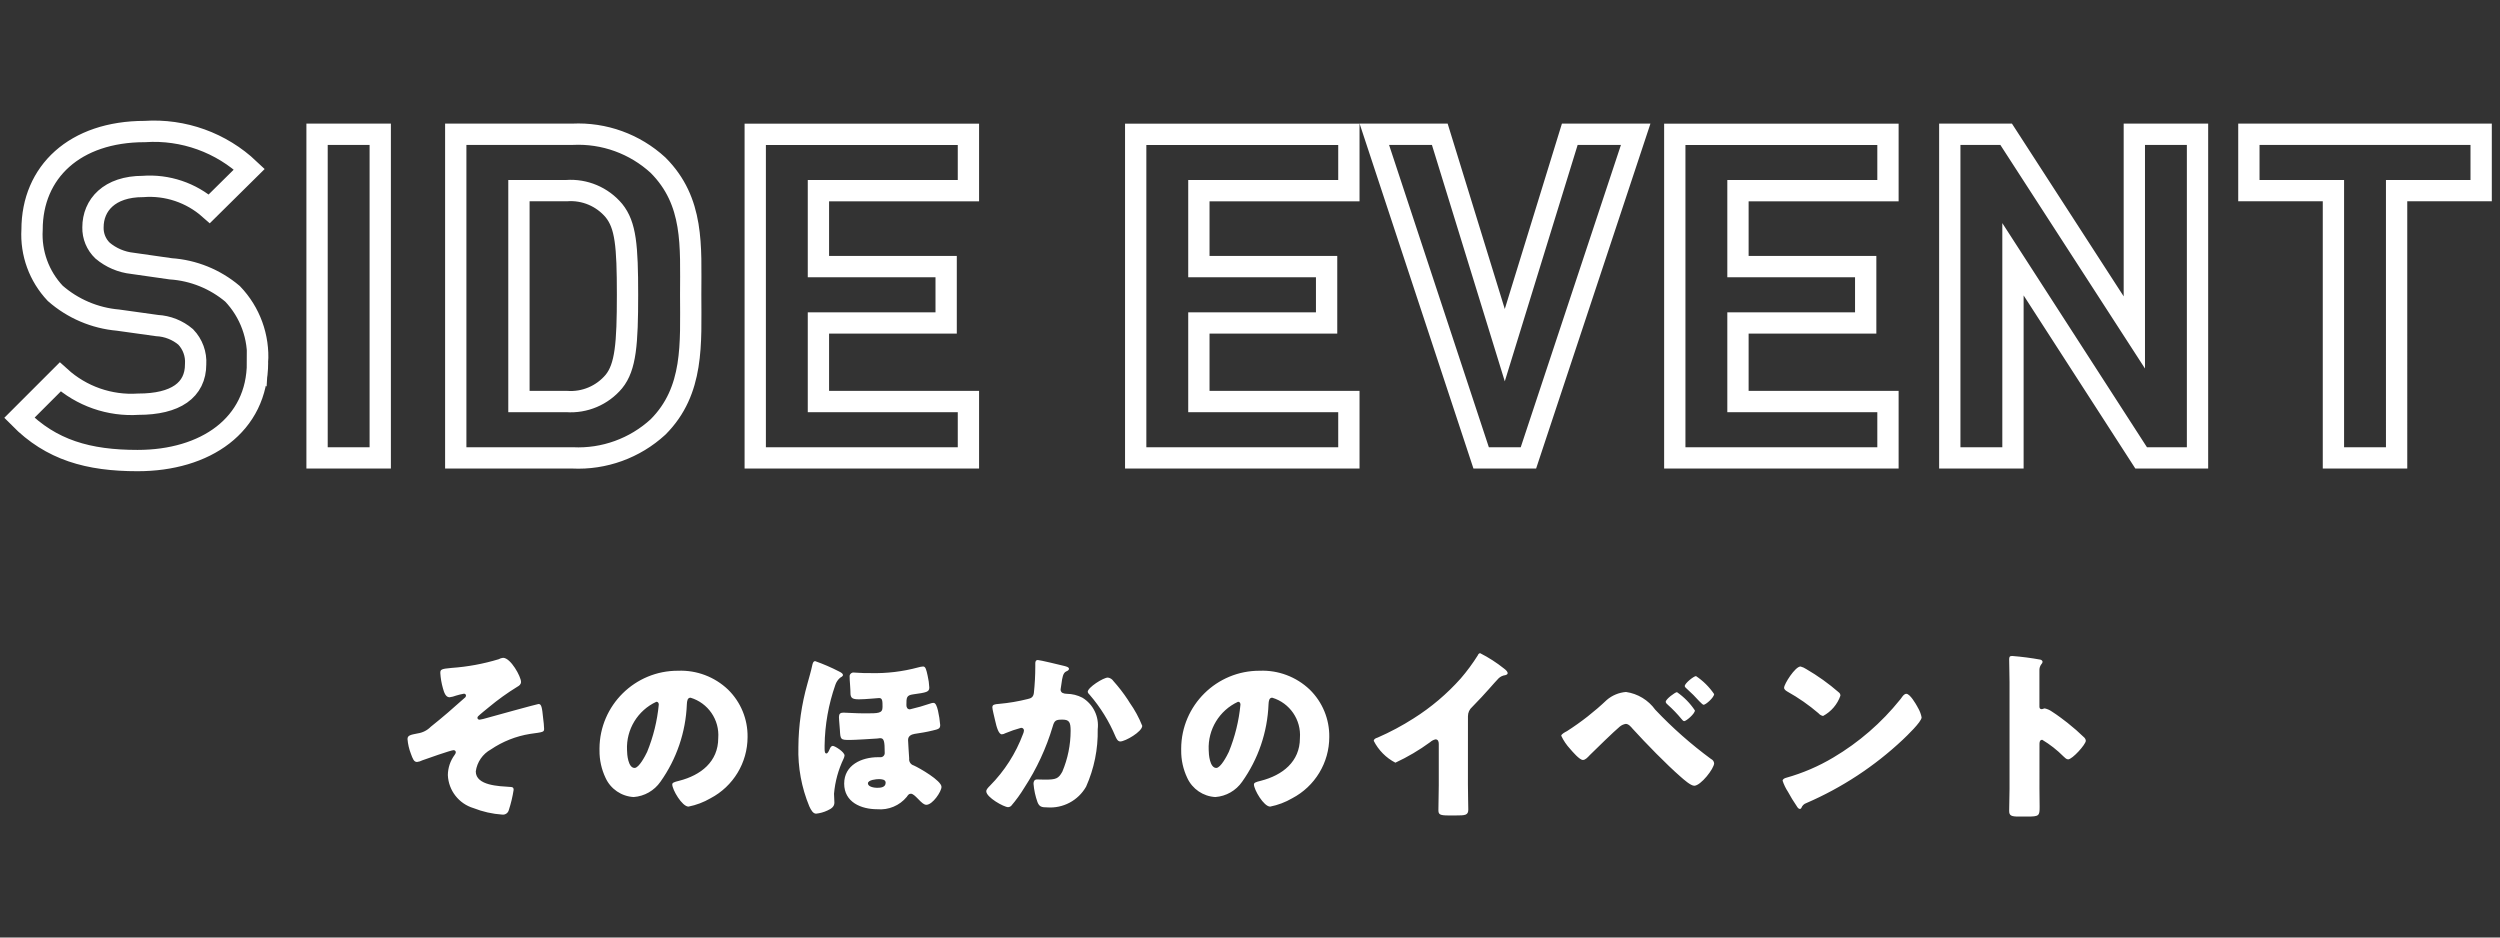
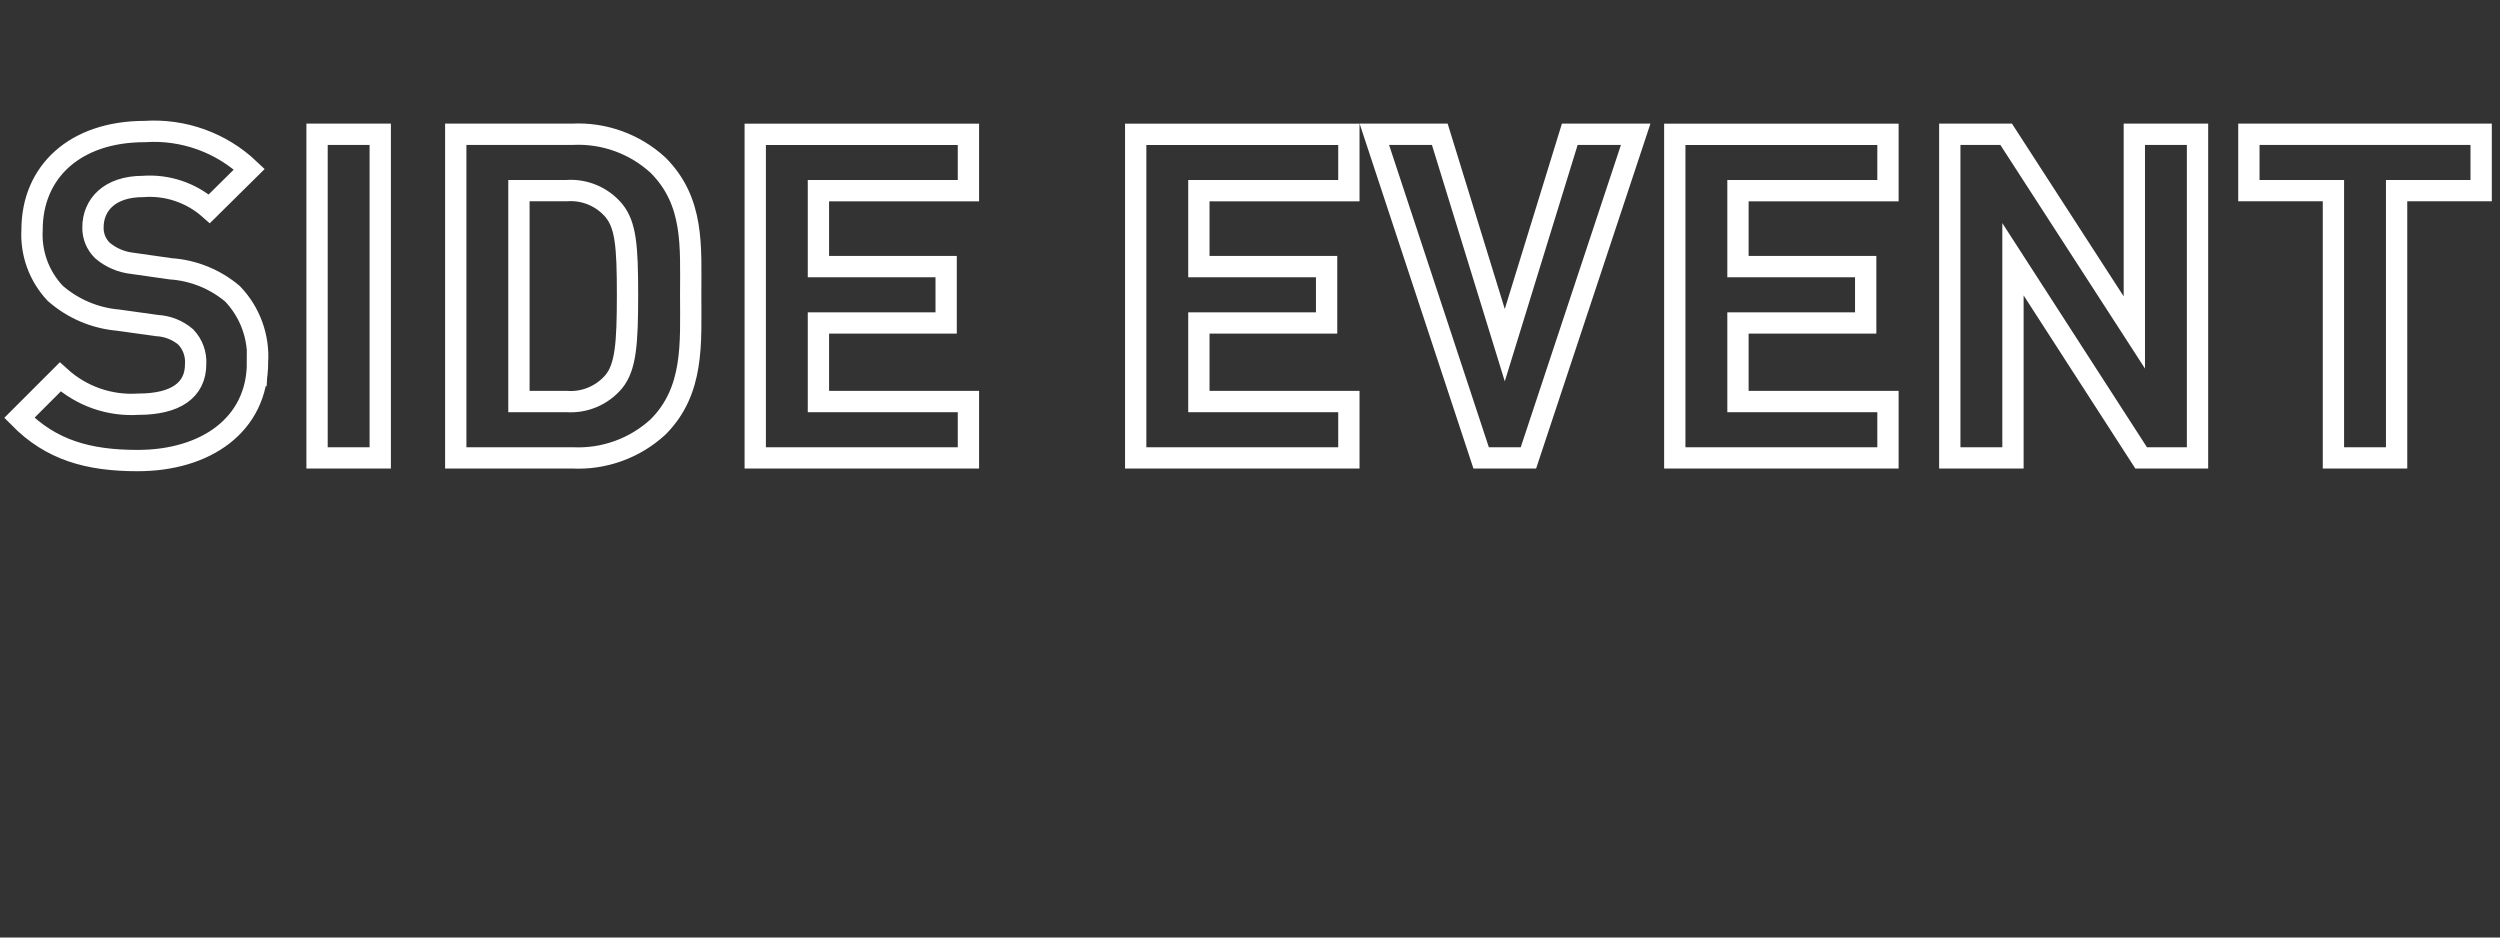
<svg xmlns="http://www.w3.org/2000/svg" id="_レイヤー_1" data-name="レイヤー_1" width="176" height="66" version="1.1" viewBox="0 0 176 66">
  <rect x="0" y="0" width="176" height="66" fill="#333333" stroke="none" />
  <defs>
    <style>
      .st0 {
        fill: #fff;
      }

      .st1 {
        fill: none;
        stroke: #fff;
        stroke-width: 1.5px;
      }
    </style>
  </defs>
  <g id="_グループ_34027" data-name="グループ_34027">
-     <path id="_パス_138610" data-name="パス_138610" class="st0" d="M35.419,46.31c-.11.01-.217.044-.312.1-1.079.327-2.191.532-3.315.611-.754.065-.793.117-.793.364.022.361.083.718.182,1.066.078.273.182.637.468.637.156-.021.309-.06.455-.117.183-.057.37-.102.559-.135.074-.005.138.051.143.125 0.0.002 0.0.004 0.0.005-.004.069-.041.132-.1.169-.78.7-1.56,1.378-2.379,2.028-.248.253-.572.417-.923.468-.52.1-.715.143-.715.4.029.356.11.706.24,1.039.13.351.208.572.429.572.132-.015.26-.055.377-.117.273-.1,2.015-.715,2.2-.715.081-0.0.149.062.156.143-.01.074-.041.144-.091.2-.301.41-.465.904-.471,1.412.045,1.082.772,2.017,1.81,2.327.644.254,1.324.407,2.015.455.216.028.418-.113.468-.325.151-.462.264-.936.338-1.417,0-.2-.117-.2-.273-.208-.715-.052-2.392-.078-2.392-1.092.09-.655.486-1.229,1.066-1.547.828-.561,1.769-.934,2.756-1.092.949-.13.988-.13.988-.364-.009-.239-.031-.478-.065-.715-.078-.78-.117-1.027-.325-1.027-.078,0-3.289.884-3.653.988-.162.051-.327.09-.494.117-.078,0-.156-.039-.156-.13 0-.037.014-.073.039-.1.065-.078.65-.559.767-.65.629-.523,1.293-1.001,1.989-1.43.143-.078.273-.169.273-.351-0-.368-.728-1.694-1.261-1.694ZM47.743,47.22c-3.042-.017-5.522,2.435-5.539,5.477-0.0.041-0.0.082.001.123-.008.674.138,1.341.429,1.95.359.779,1.12,1.295,1.976,1.342.759-.056,1.451-.451,1.885-1.076,1.136-1.597,1.782-3.491,1.859-5.45.013-.234.039-.468.26-.468,1.238.373,2.05,1.558,1.95,2.847,0,1.664-1.235,2.613-2.743,3-.377.091-.494.143-.494.26,0,.364.689,1.56,1.144,1.56.545-.108,1.067-.305,1.547-.585,1.604-.841,2.61-2.502,2.611-4.313.019-1.255-.478-2.463-1.376-3.341-.943-.898-2.209-1.376-3.51-1.326ZM46.209,49.404c.117,0,.169.091.169.2-.109,1.143-.385,2.265-.819,3.328-.13.273-.572,1.131-.884,1.131-.455,0-.533-.949-.533-1.261-.067-1.448.751-2.791,2.067-3.398ZM57.389,46.544c-.143,0-.182.182-.208.3-.091.429-.221.858-.338,1.287-.412,1.451-.627,2.951-.637,4.459-.04,1.429.221,2.851.767,4.172.13.286.273.52.481.52.275-.029.543-.104.793-.221.325-.143.494-.3.494-.559,0-.208-.026-.416-.026-.624.074-.857.304-1.694.676-2.47.034-.07.055-.144.065-.221,0-.247-.676-.676-.832-.676-.1,0-.169.117-.208.208-.065.156-.143.325-.234.325-.117,0-.13-.143-.13-.351v-.221c.021-1.448.276-2.884.754-4.251.064-.197.181-.372.338-.507.065-.039.2-.1.2-.195s-.117-.169-.273-.247c-.543-.281-1.105-.524-1.682-.728ZM64.989,46.921c-.119.009-.237.031-.351.065-1.093.295-2.223.43-3.354.4-.26,0-.7,0-.949-.026-.065,0-.169-.013-.221-.013-.147-.019-.281.085-.3.232-.003.023-.003.046,0,.068,0,.312.052.7.052.923,0,.494,0,.663.6.663.468,0,1.326-.091,1.43-.091.234,0,.234.234.234.624,0,.455-.26.455-1.261.455-.572,0-1.339-.052-1.495-.052-.221,0-.312.091-.312.312,0,.078.013.169.013.247.026.273.039.481.052.65.039.689.039.715.7.715.325,0,1.6-.078,1.911-.1.073-.015.147-.024.221-.026.273,0,.325.2.325,1.04.006.16-.119.295-.279.301-.011 0-.022 0-.033-.001h-.163c-1.144,0-2.379.546-2.379,1.859s1.199,1.804,2.327,1.804c.795.071,1.573-.255,2.08-.871.078-.117.143-.221.286-.221s.3.156.481.338c.312.325.455.442.611.442.442,0,1.066-.936,1.066-1.261,0-.442-1.547-1.326-1.95-1.508-.217-.06-.355-.271-.325-.494-.013-.247-.078-1.131-.078-1.3,0-.286.234-.39.455-.429.429-.065.845-.13,1.261-.234.442-.1.546-.143.546-.39-.028-.341-.08-.68-.156-1.014-.078-.325-.169-.546-.312-.546-.071-.001-.142.012-.208.039-.478.164-.964.303-1.456.416-.182,0-.247-.143-.247-.3,0-.52,0-.689.468-.754.949-.13,1.144-.169,1.144-.481-.013-.28-.052-.559-.117-.832-.091-.415-.143-.649-.312-.649h-.005ZM61.869,54.851c.169,0,.481.013.481.247,0,.338-.351.364-.611.364-.182,0-.637-.065-.637-.312s.59-.299.772-.299l-.005 0ZM73.067,46.466c-.156,0-.182.117-.182.247v.2c-0.0.625-.034,1.25-.1,1.872-.039.286-.182.377-.442.429-.657.165-1.325.278-2,.338-.338.026-.481.052-.481.247,0,.13.13.65.2.949.1.455.247.949.468.949.087-.006.172-.033.247-.078.358-.15.725-.276,1.1-.377.099-.015.192.053.207.153.002.016.003.031.001.047-.008.081-.03.16-.065.234-.509,1.365-1.302,2.605-2.327,3.64-.117.117-.26.26-.26.39,0,.429,1.248,1.118,1.534,1.118.082-.002.161-.035.221-.091.342-.399.65-.825.923-1.274.872-1.335,1.545-2.788,2-4.316.117-.429.234-.481.676-.481.494,0,.585.182.585.793-.002.987-.201,1.964-.585,2.873-.273.494-.442.559-1.235.559-.182,0-.364-.013-.546-.013s-.247.13-.247.3c.036.445.131.882.282,1.302.13.325.3.364.676.364,1.119.085,2.186-.482,2.743-1.456.567-1.271.847-2.651.819-4.043.108-.889-.314-1.758-1.079-2.223-.338-.175-.712-.269-1.092-.273-.108.002-.214-.02-.312-.065-.087-.051-.137-.147-.13-.247,0-.026.013-.091.026-.169l.039-.26c.052-.377.1-.728.325-.832.091-.039.2-.091.2-.182,0-.117-.143-.156-.338-.208-.252-.065-1.721-.416-1.851-.416ZM77.994,47.701c-.325,0-1.417.7-1.417,1,0,.078.091.169.143.221.753.874,1.363,1.862,1.809,2.926.065.143.156.351.338.351.351,0,1.547-.689,1.547-1.1-.229-.577-.526-1.124-.885-1.63-.052-.091-.1-.156-.13-.208-.305-.462-.644-.901-1.014-1.313-.088-.135-.231-.225-.391-.247ZM88.694,47.22c-3.042-.017-5.522,2.435-5.539,5.477-0.0.041,0,.082.001.123-.008.674.138,1.341.429,1.95.359.778,1.119,1.295,1.975,1.342.759-.056,1.451-.451,1.885-1.076,1.136-1.597,1.782-3.491,1.859-5.45.013-.234.039-.468.26-.468,1.239.372,2.05,1.558,1.95,2.847,0,1.664-1.235,2.613-2.743,3-.377.091-.494.143-.494.26,0,.364.689,1.56,1.144,1.56.545-.108,1.067-.305,1.547-.585,1.606-.841,2.613-2.503,2.613-4.316.018-1.255-.48-2.461-1.378-3.338-.943-.898-2.209-1.376-3.51-1.326l.001-0ZM87.159,49.404c.117,0,.169.091.169.2-.109,1.143-.385,2.265-.819,3.328-.13.273-.572,1.131-.884,1.131-.455,0-.533-.949-.533-1.261-.067-1.448.751-2.791,2.067-3.398ZM103.344,50.431c-.004-.255.106-.498.3-.663.975-.988,1.547-1.7,1.859-2.015.128-.122.292-.199.468-.221.078-.026.169-.052.169-.143s-.1-.208-.26-.325c-.52-.416-1.082-.778-1.677-1.079-.091,0-.143.091-.169.156-.359.571-.76,1.114-1.2,1.625-.968,1.086-2.084,2.032-3.315,2.808-.807.516-1.654.968-2.532,1.352-.117.039-.273.091-.273.234.335.657.866,1.194,1.521,1.534.86-.399,1.679-.883,2.444-1.443.107-.097.237-.165.377-.2.169,0,.234.13.234.325v2.9c0,.585-.026,1.17-.026,1.755,0,.3.091.377.7.377h.533c.65,0,.871-.013.871-.416,0-.247-.013-.494-.013-.728,0-.351-.013-.7-.013-1.053l.002-4.78ZM114.472,48.715c-.498.039-.972.235-1.352.559-.864.821-1.804,1.557-2.808,2.2-.1.052-.4.2-.4.325.159.338.37.649.624.923.169.195.663.78.9.78.169,0,.325-.169.494-.351.377-.377,1.729-1.69,2.093-1.989.122-.105.27-.174.429-.2.2,0,.364.2.481.338.936,1.027,2.366,2.5,3.393,3.393.208.182.7.624.949.624.455,0,1.4-1.209,1.4-1.586-.016-.132-.1-.246-.221-.3-1.409-1.037-2.723-2.197-3.925-3.468-.488-.678-1.23-1.129-2.057-1.248ZM118.06,48.728c-.13,0-.793.494-.793.676,0,.078.078.156.143.208.351.312.677.651.975,1.014.039.052.117.143.182.143.143,0,.754-.52.754-.754-.335-.505-.763-.942-1.261-1.287ZM118.606,48.299c0,.065.091.143.156.2.306.274.597.565.871.871.13.13.247.247.3.247.156,0,.741-.52.741-.754-.34-.5-.772-.93-1.275-1.266-.156,0-.793.507-.793.702ZM126.757,46.921c-.377,0-1.157,1.235-1.157,1.495,0,.13.13.208.234.273.777.433,1.508.943,2.184,1.521.083.1.198.169.325.195.573-.306,1.009-.817,1.222-1.43.002-.093-.041-.18-.117-.234-.709-.617-1.475-1.166-2.288-1.638-.123-.083-.259-.144-.403-.182ZM134.206,48.845c-.143,0-.247.143-.364.312-.026.039-.052.065-.078.1-1.308,1.627-2.897,3.005-4.693,4.069-1.041.622-2.16,1.103-3.328,1.43-.1.026-.247.091-.247.208.091.275.217.538.377.78.186.344.39.677.611,1,.052.091.13.208.234.208.046-.003.086-.034.1-.078.06-.16.189-.284.351-.338,2.503-1.082,4.8-2.591,6.786-4.459.273-.26,1.326-1.261,1.326-1.573-.041-.214-.116-.42-.221-.611-.039-.052-.052-.1-.078-.143-.113-.203-.516-.905-.776-.905ZM143.579,52.394c0-.13.013-.312.195-.312.545.327,1.047.72,1.495,1.17.078.078.208.208.325.208.3,0,1.248-1.053,1.248-1.313-.005-.078-.037-.151-.091-.208-.382-.372-.782-.723-1.2-1.053-.169-.13-.7-.546-1.118-.806-.145-.1-.309-.171-.481-.208-.065,0-.143.052-.221.052-.143,0-.156-.117-.156-.182v-2.522c-.012-.168.039-.335.143-.468.046-.04.074-.096.078-.156,0-.078-.065-.13-.143-.156-.662-.121-1.329-.208-2-.26-.182,0-.208.078-.208.247,0,.4.026,1.079.026,1.612v7.5c0,.52-.026,1.027-.026,1.547,0,.338.156.4.676.4h.585c.845,0,.884-.052.884-.676,0-.442-.013-.871-.013-1.3l.002-3.116Z" />
    <path id="_パス_138609" data-name="パス_138609" class="st1" d="M18.129,25.516c.117-1.786-.521-3.54-1.76-4.832-1.226-1.035-2.751-1.652-4.352-1.76l-2.688-.384c-.778-.082-1.514-.396-2.112-.9-.442-.426-.686-1.018-.672-1.632,0-1.568,1.152-2.88,3.52-2.88,1.705-.129,3.39.437,4.672,1.568l2.816-2.784c-1.976-1.871-4.644-2.833-7.36-2.652-4.928,0-7.936,2.848-7.936,6.912-.096,1.654.495,3.275,1.632,4.48,1.235,1.081,2.781,1.741,4.416,1.884l2.752.384c.741.039,1.45.32,2.016.8.492.514.746,1.21.7,1.92,0,1.824-1.408,2.816-4.032,2.816-2.018.132-4.003-.561-5.5-1.92l-2.88,2.88c2.24,2.272,4.864,3.008,8.32,3.008,4.768.004,8.448-2.488,8.448-6.908ZM26.769,32.236V9.452h-4.448v22.784h4.448ZM48.625,20.748c0-3.424.256-6.56-2.3-9.12-1.634-1.5-3.8-2.284-6.016-2.176h-8.224v22.784h8.224c2.216.108,4.382-.676,6.016-2.176,2.556-2.56,2.3-5.888,2.3-9.312ZM44.177,20.748c0,3.456-.128,5.088-.96,6.112-.818.975-2.054,1.499-3.324,1.408h-3.36v-14.848h3.36c1.271-.092,2.509.432,3.328,1.408.828,1.024.956,2.464.956,5.92ZM68.177,32.236v-3.968h-10.56v-5.532h8.992v-3.968h-8.992v-5.344h10.56v-3.968h-15.008v22.78h15.008ZM94.961,32.236v-3.968h-10.56v-5.532h8.992v-3.968h-8.992v-5.344h10.56v-3.968h-15.008v22.78h15.008ZM115.153,9.452h-4.64l-4.576,14.848-4.576-14.848h-4.608l7.52,22.784h3.328l7.552-22.784ZM132.913,32.236v-3.968h-10.56v-5.532h8.992v-3.968h-8.992v-5.344h10.56v-3.968h-15.008v22.78h15.008ZM154.705,32.236V9.452h-4.448v13.952l-9.024-13.952h-3.968v22.784h4.448v-13.984l9.024,13.984h3.968ZM174.673,13.42v-3.968h-16.352v3.968h5.952v18.816h4.448V13.42h5.952Z" />
  </g>
</svg>